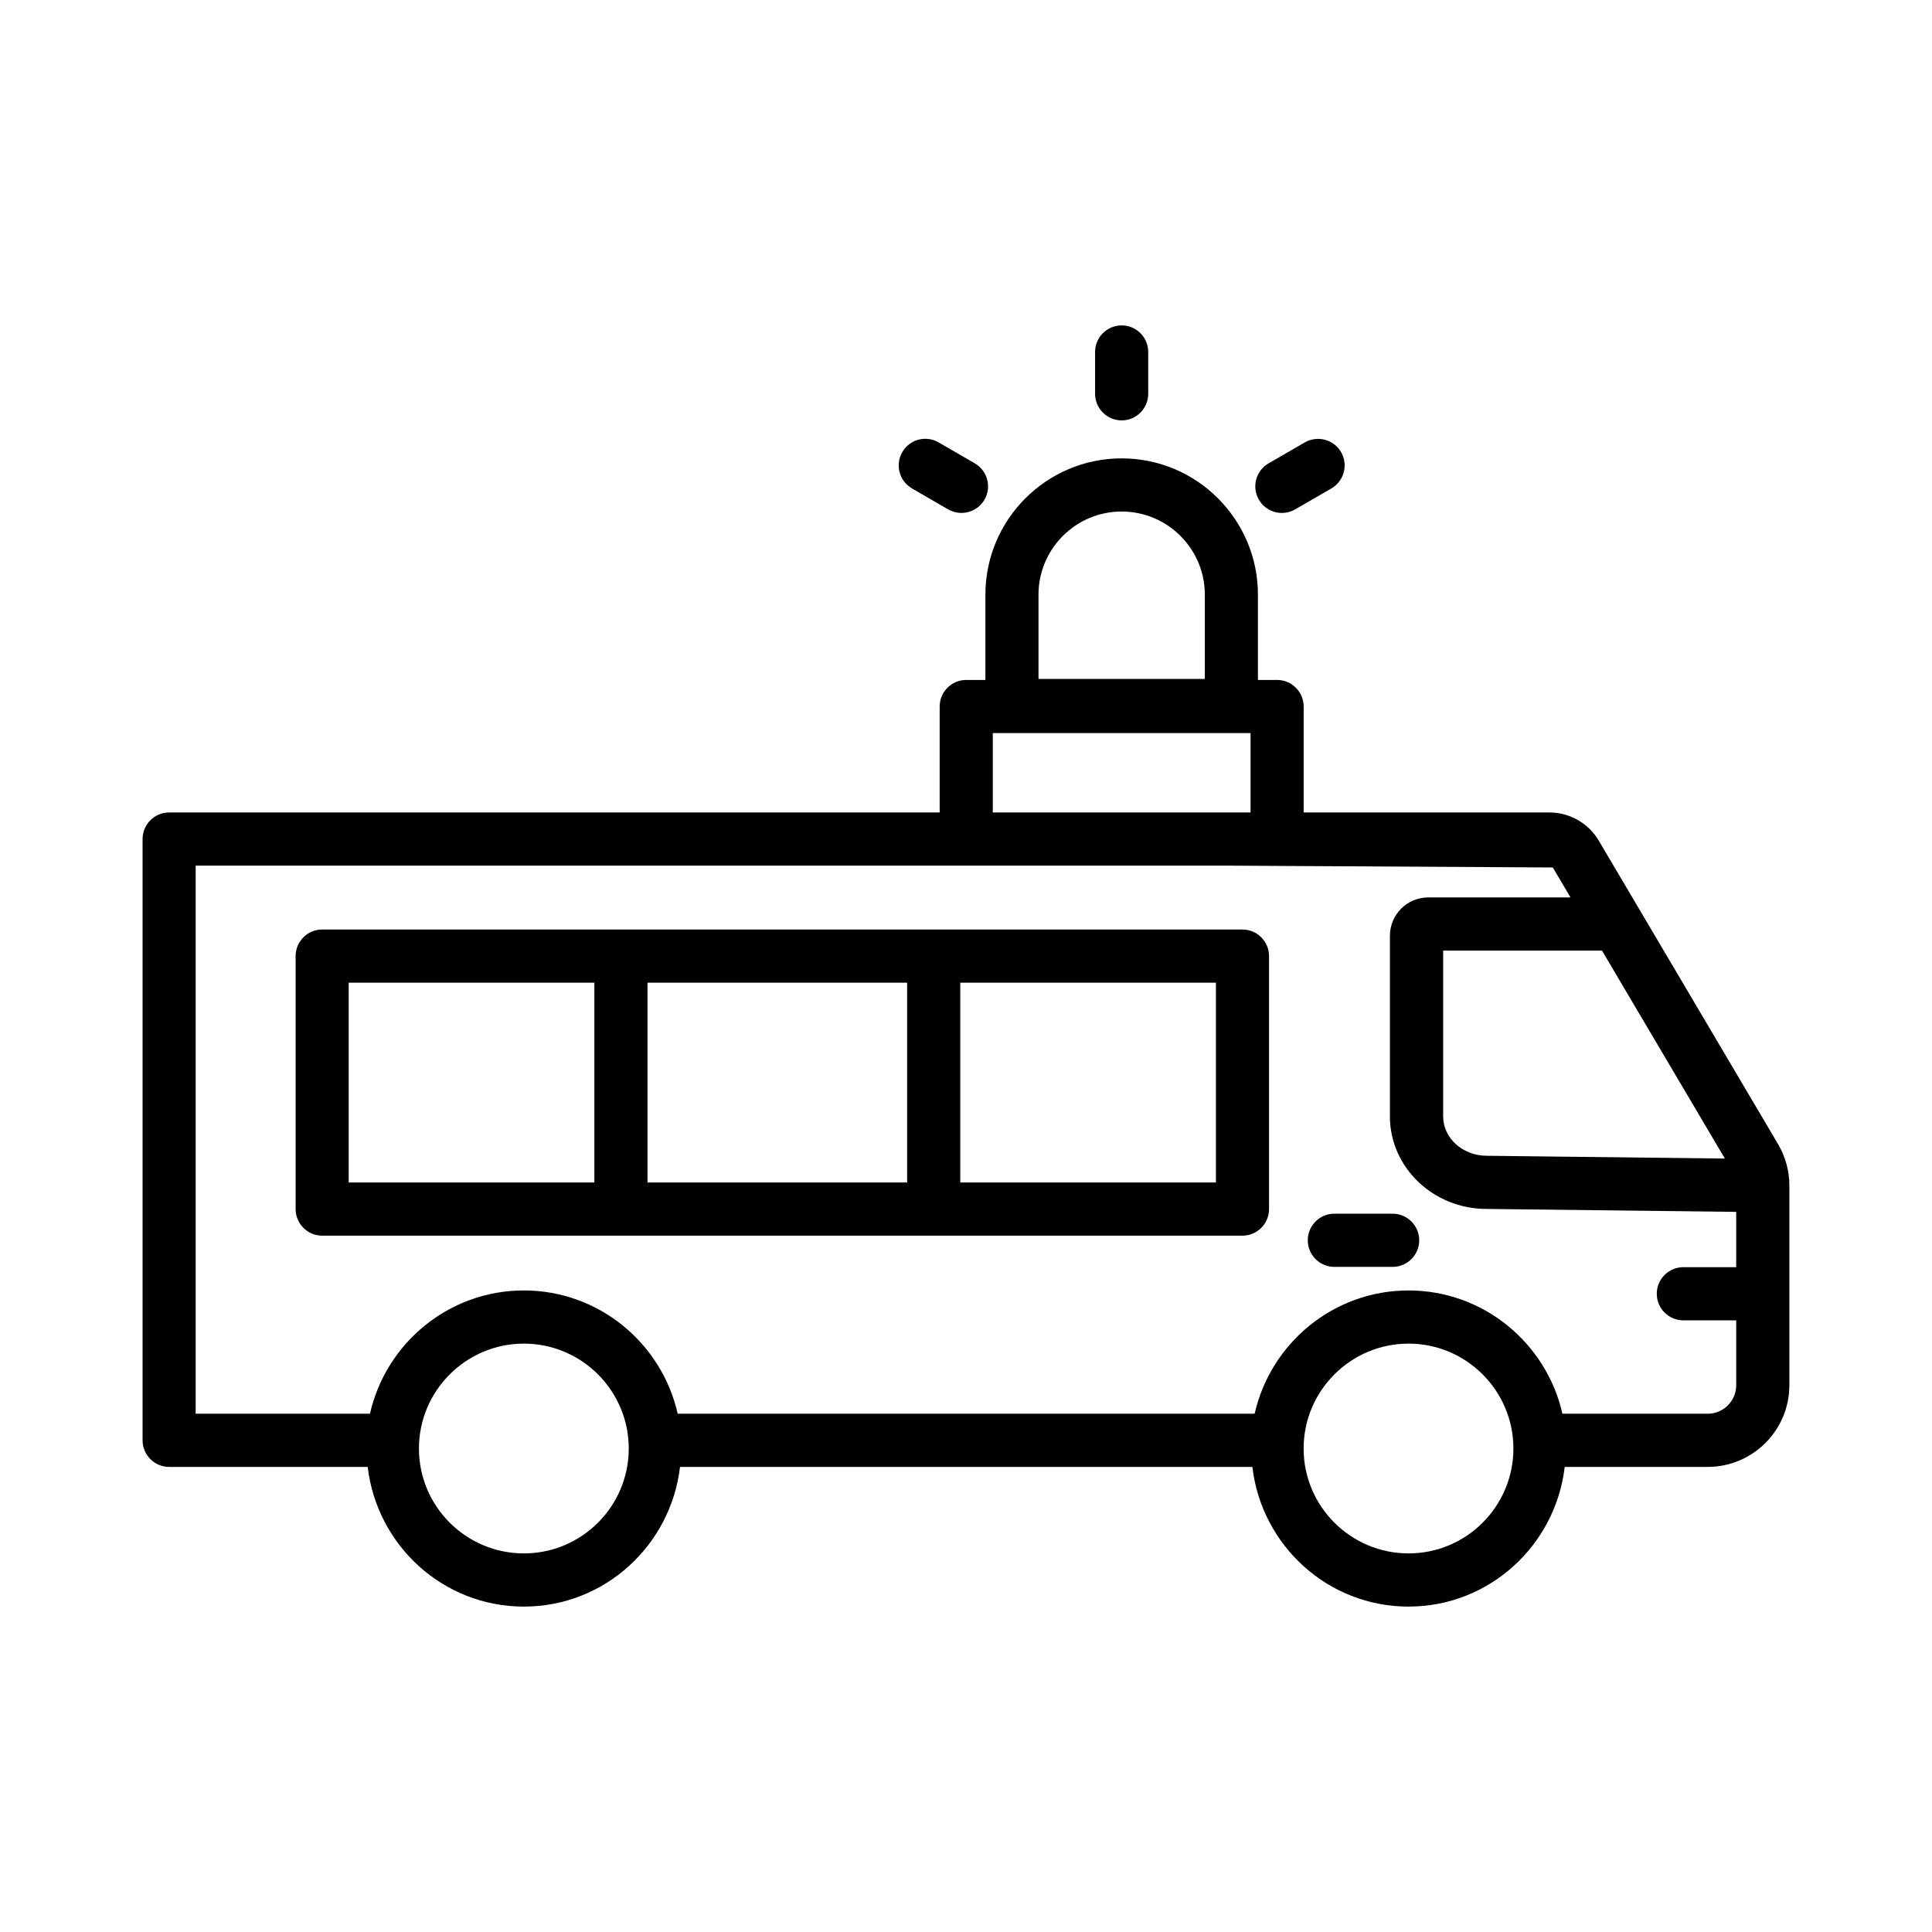
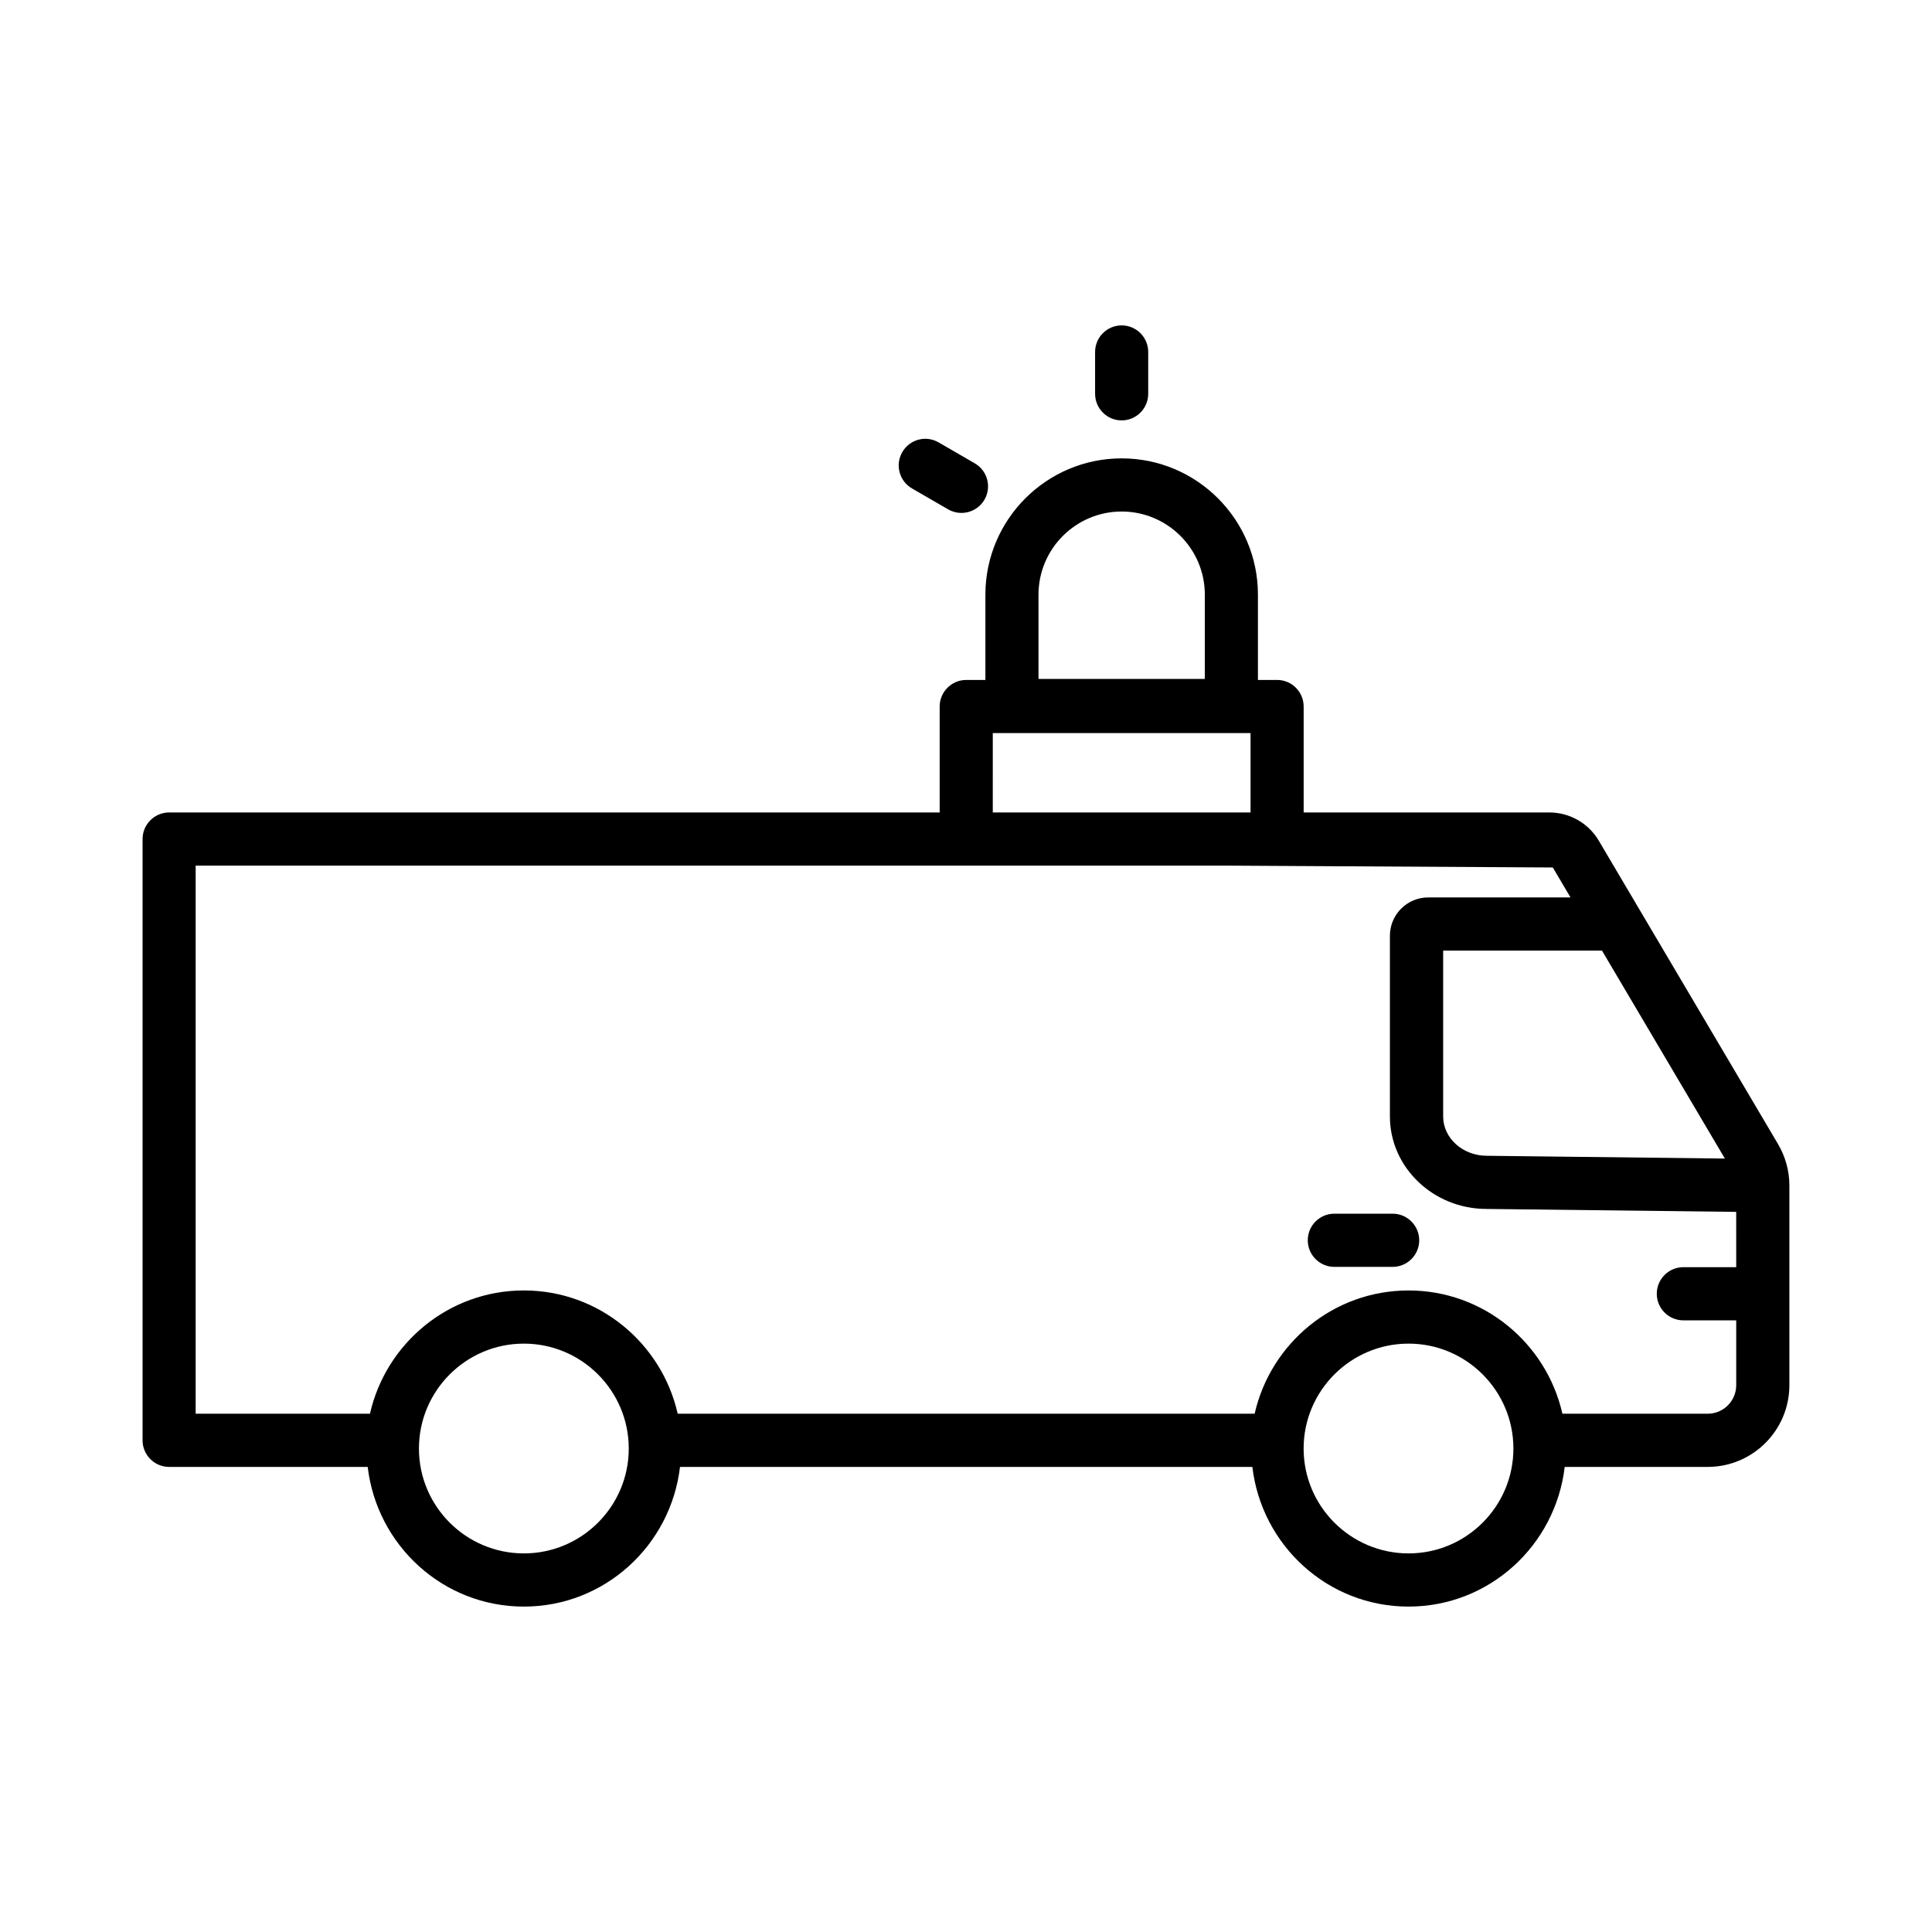
<svg xmlns="http://www.w3.org/2000/svg" fill="#000000" width="800px" height="800px" version="1.1" viewBox="144 144 512 512">
  <g>
    <path d="m615.19 447.18-47.535-80.457c-2.715-4.555-7.68-7.406-12.973-7.406h-65.199v-28.078c0-3.883-3.152-7.047-7.039-7.047h-5.078v-22.598c0-19.918-16.195-36.121-36.113-36.121s-36.113 16.207-36.113 36.121v22.598h-5.078c-3.883 0-7.039 3.16-7.039 7.047v28.078l-204.2-0.004c-3.883 0-7.039 3.16-7.039 7.047v159.34c0 3.883 3.152 7.047 7.039 7.047h52.621c2.441 20.781 19.957 37.016 41.387 37.016 21.422 0 38.938-16.234 41.379-37.016h151.68c2.441 20.781 19.957 37.016 41.387 37.016s38.945-16.234 41.387-37.016h37.887c11.945 0 21.652-9.711 21.652-21.652v-52.895c0.004-3.887-1.043-7.703-3.019-11.02zm-46.648-51.262 32.566 55.113-63.074-0.738c-6.394 0-11.582-4.676-11.582-10.414v-43.957zm-149.33-94.328c0-12.148 9.891-22.031 22.039-22.031s22.039 9.883 22.039 22.031v22.34h-44.078zm-12.113 36.688h68.309v21.035h-68.312zm-124.27 217.39c-15.328 0-27.805-12.461-27.805-27.789s12.477-27.805 27.805-27.805 27.797 12.477 27.797 27.805-12.469 27.789-27.797 27.789zm234.45 0c-15.328 0-27.805-12.461-27.805-27.789s12.477-27.805 27.805-27.805 27.789 12.477 27.789 27.805-12.461 27.789-27.789 27.789zm86.836-75.855h-14.004c-3.883 0-7.047 3.16-7.047 7.047 0 3.883 3.16 7.047 7.047 7.047h14.004v17.184c0 4.176-3.387 7.562-7.562 7.562h-38.496c-4.223-18.66-20.863-32.668-40.781-32.668s-36.559 14.012-40.781 32.668l-152.9-0.004c-4.223-18.66-20.859-32.668-40.77-32.668-19.918 0-36.559 14.012-40.781 32.668h-46.191v-145.24h274.48l85.176 0.48 4.691 7.938h-37.703c-5.602 0-10.156 4.555-10.156 10.156v47.895c0 13.508 11.516 24.504 25.59 24.504l66.18 0.777z" />
    <path d="m513.06 465.64h-15.449c-3.883 0-7.039 3.16-7.039 7.047 0 3.883 3.152 7.047 7.039 7.047h15.449c3.883 0 7.047-3.16 7.047-7.047-0.004-3.887-3.164-7.047-7.047-7.047z" />
-     <path d="m473.27 390.33h-243.89c-3.883 0-7.039 3.16-7.039 7.047v67.039c0 3.883 3.152 7.047 7.039 7.047h243.89c3.883 0 7.039-3.16 7.039-7.047v-67.039c0-3.883-3.156-7.047-7.039-7.047zm-171.75 67.039h-65.113v-52.945h65.113zm82.883 0h-68.809v-52.945h68.809zm81.828 0h-67.75v-52.945h67.75z" />
    <path d="m441.25 255.41c3.883 0 7.039-3.16 7.039-7.047v-11.082c0-3.883-3.152-7.047-7.039-7.047-3.883 0-7.039 3.16-7.039 7.047v11.082c0.004 3.887 3.156 7.047 7.039 7.047z" />
    <path d="m385.68 273.44 9.598 5.551c1.109 0.637 2.32 0.945 3.516 0.945 2.43 0 4.797-1.27 6.102-3.523 1.949-3.367 0.801-7.664-2.57-9.625l-9.598-5.551c-3.367-1.961-7.68-0.789-9.613 2.578-1.953 3.371-0.801 7.664 2.566 9.625z" />
-     <path d="m483.71 279.94c1.195 0 2.406-0.309 3.516-0.945l9.605-5.551c3.359-1.961 4.512-6.254 2.57-9.625-1.926-3.352-6.246-4.504-9.613-2.578l-9.605 5.551c-3.367 1.961-4.519 6.254-2.57 9.625 1.293 2.25 3.664 3.523 6.098 3.523z" />
  </g>
</svg>